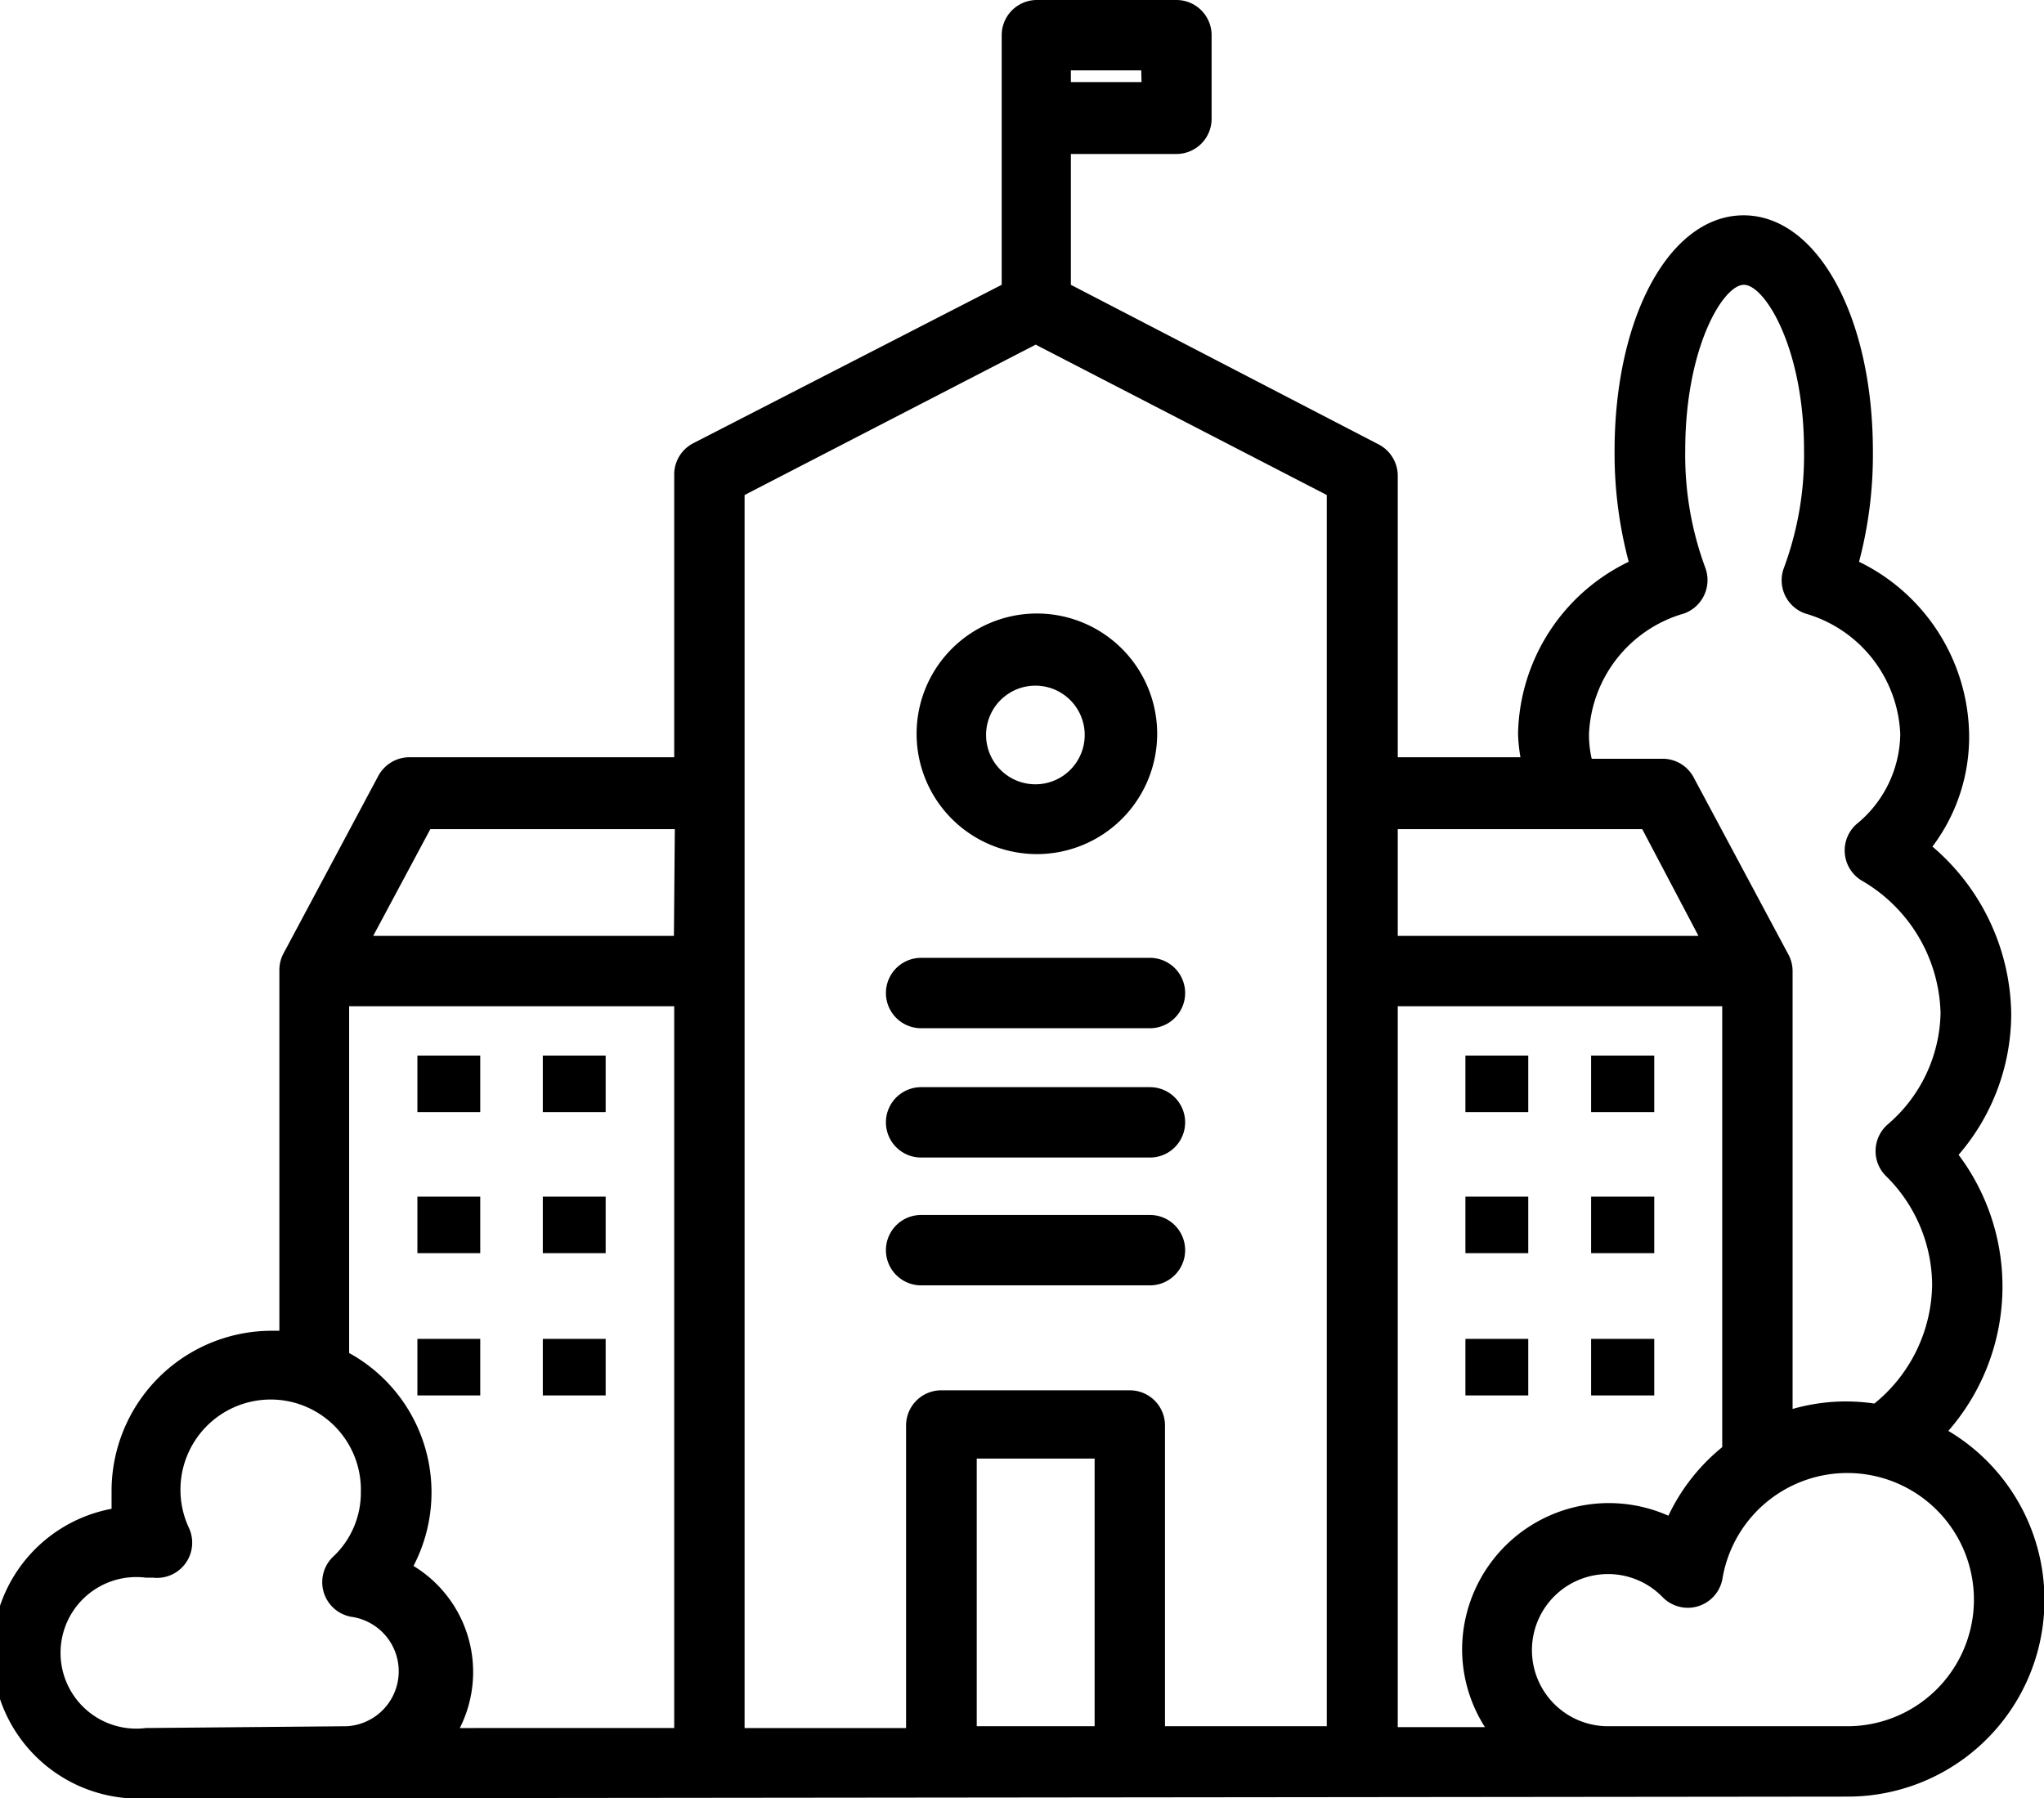
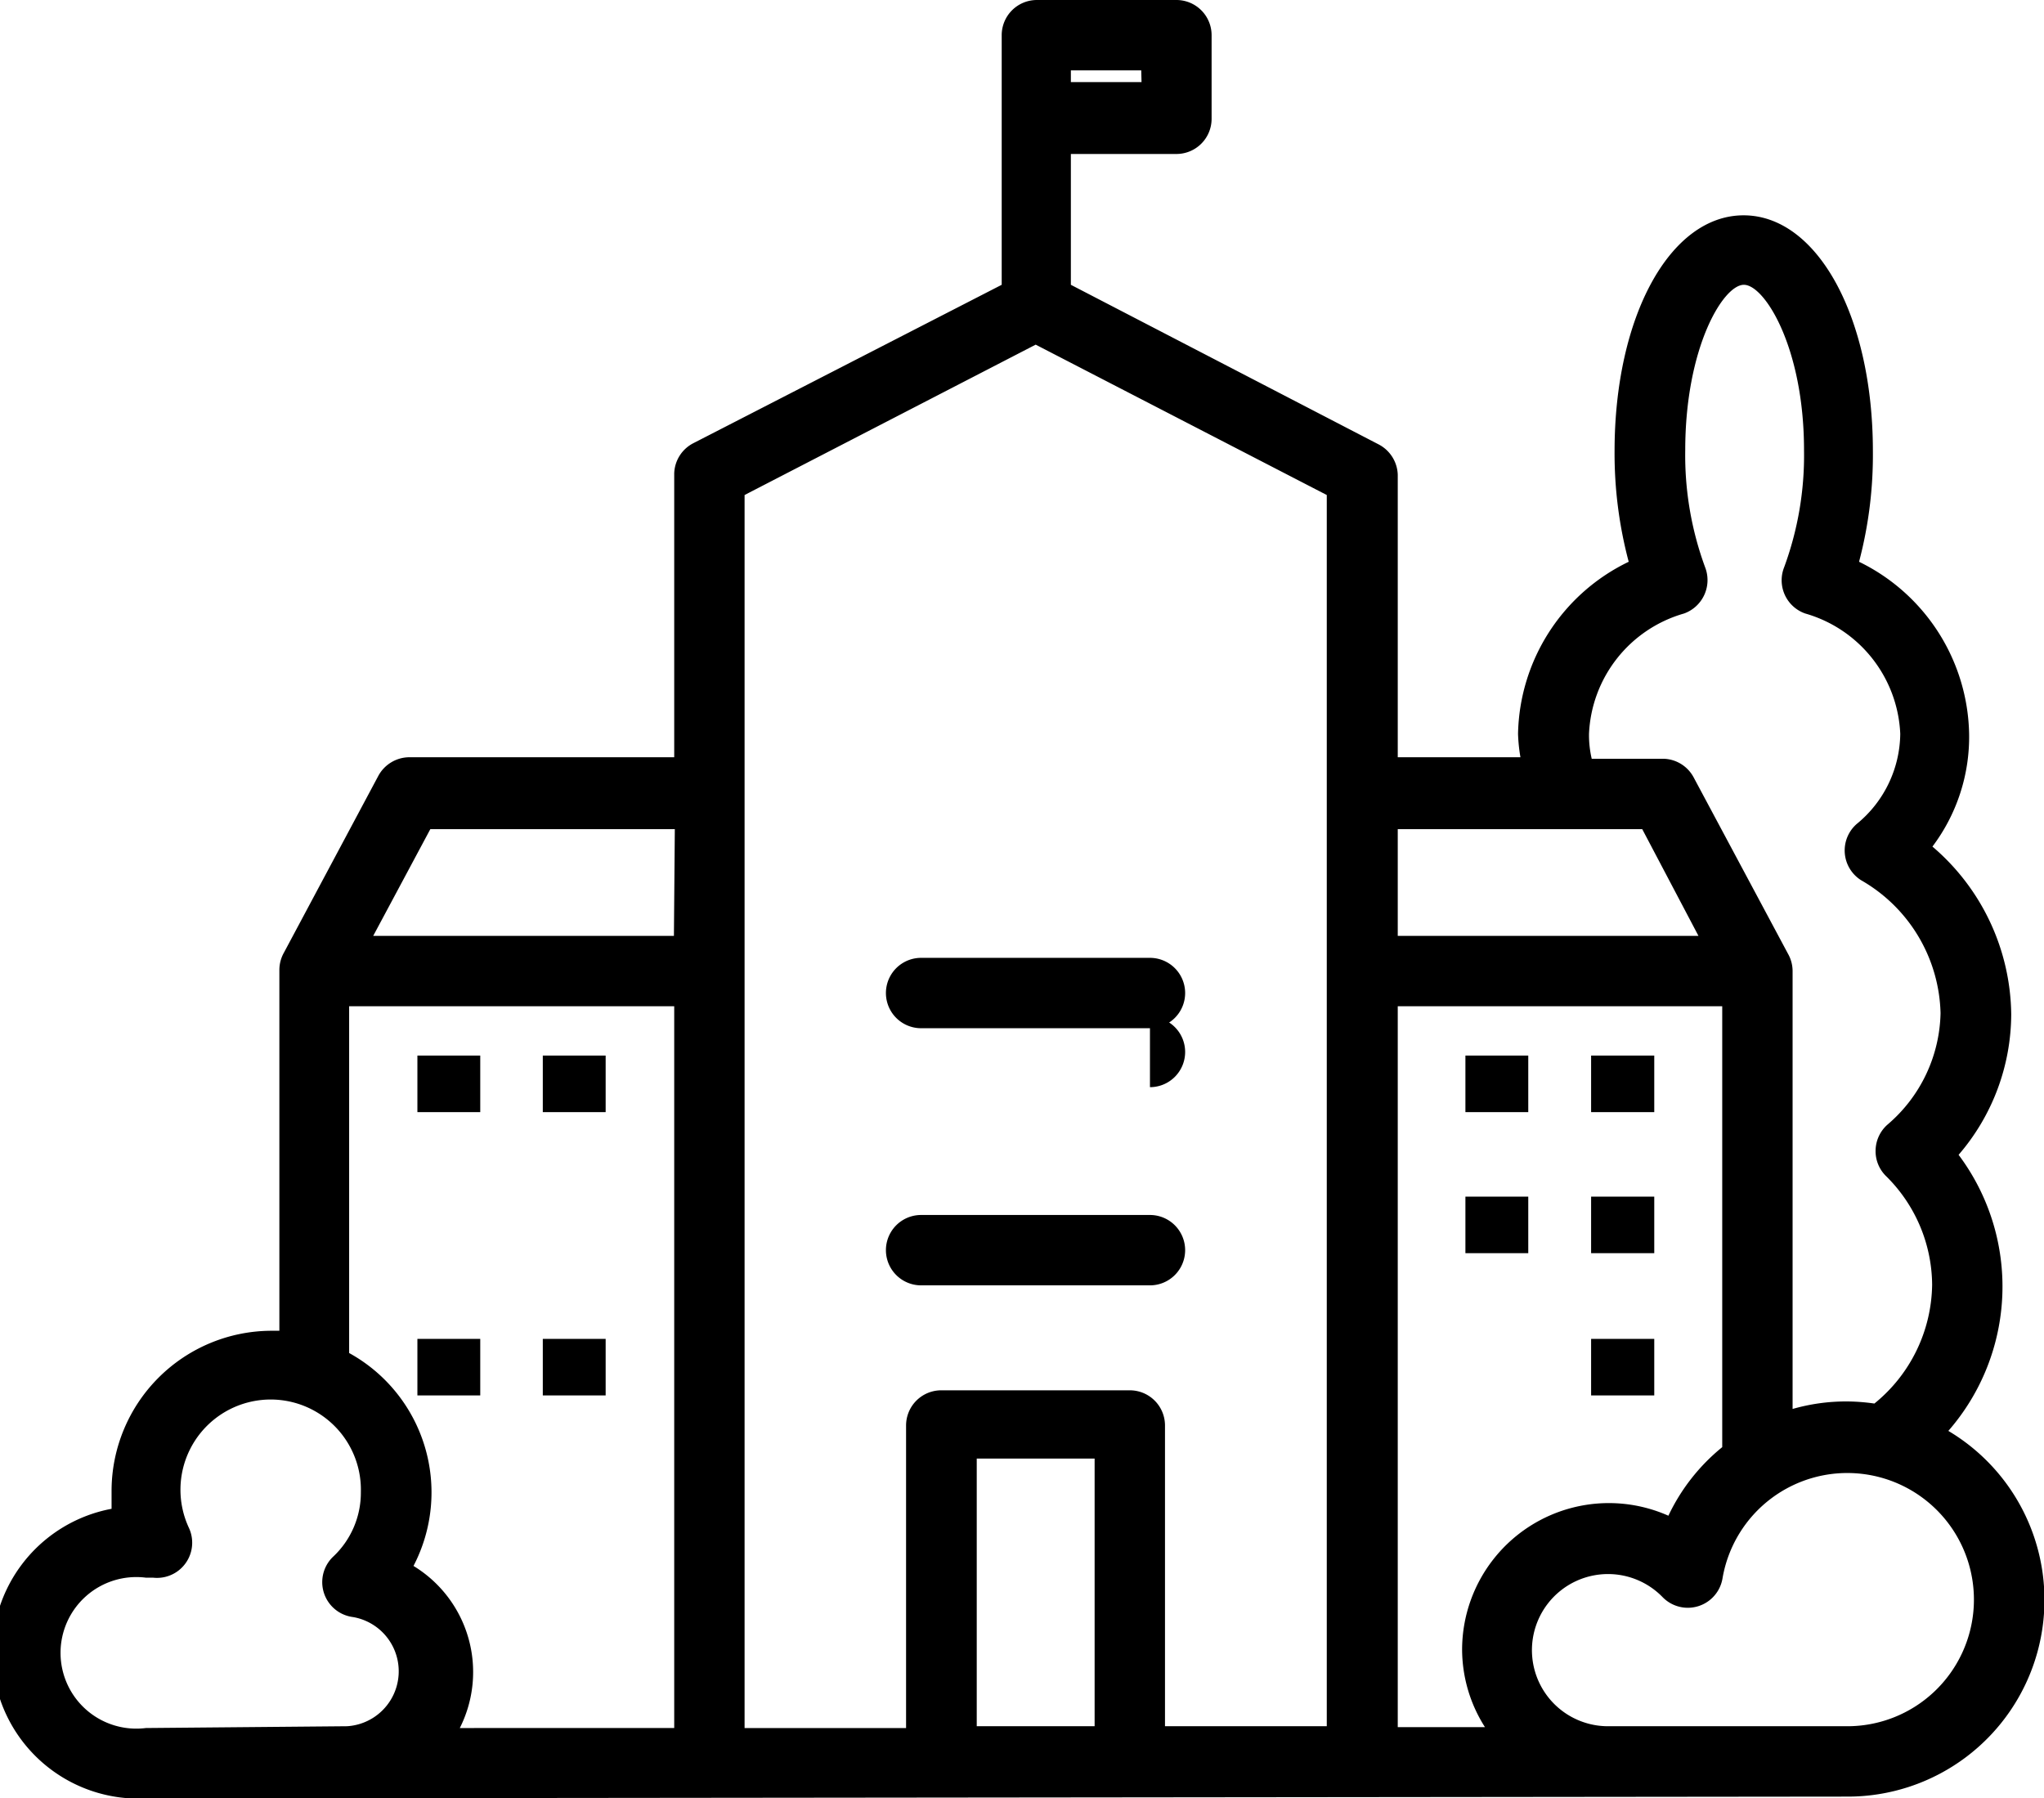
<svg xmlns="http://www.w3.org/2000/svg" id="Vrstva_1" data-name="Vrstva 1" viewBox="0 0 67.97 59.8">
  <title>homepage-icon</title>
  <path fill="currentColor" d="M34.15,39.45a1.17,1.17,0,0,0,0,2.34h7.61a1.17,1.17,0,0,0,0-2.34Z" transform="translate(-3.52 -7.6)" />
-   <path fill="currentColor" d="M41.76,43.75H34.15a1.17,1.17,0,1,0,0,2.34h7.61a1.17,1.17,0,0,0,0-2.34Z" transform="translate(-3.52 -7.6)" />
+   <path fill="currentColor" d="M41.76,43.75H34.15h7.61a1.17,1.17,0,0,0,0-2.34Z" transform="translate(-3.52 -7.6)" />
  <path fill="currentColor" d="M41.76,48H34.15a1.17,1.17,0,1,0,0,2.34h7.61a1.17,1.17,0,0,0,0-2.34Z" transform="translate(-3.52 -7.6)" />
  <path fill="currentColor" d="M64.93,65H57a2.53,2.53,0,1,1,1.8-4.3,1.17,1.17,0,0,0,2-.62A4.21,4.21,0,1,1,64.93,65ZM50,41.06H60.79V55.72A6.53,6.53,0,0,0,59,58a4.88,4.88,0,0,0-6.86,4.44,4.82,4.82,0,0,0,.76,2.59H50Zm0-5.89h8.13L60,38.72H50ZM56.36,32a4.36,4.36,0,0,1,3.16-4,1.18,1.18,0,0,0,.7-1.54,10.78,10.78,0,0,1-.66-3.89c0-3.41,1.26-5.5,1.95-5.5s2,2.09,2,5.5a10.77,10.77,0,0,1-.66,3.89,1.17,1.17,0,0,0,.7,1.54,4.36,4.36,0,0,1,3.16,4A3.92,3.92,0,0,1,65.26,35a1.17,1.17,0,0,0,.15,1.87,5.24,5.24,0,0,1,2.64,4.42A5,5,0,0,1,66.28,45a1.17,1.17,0,0,0-.39.84,1.16,1.16,0,0,0,.34.86,5.12,5.12,0,0,1,1.54,3.62,5.17,5.17,0,0,1-1.92,3.95,6.72,6.72,0,0,0-.93-.07,6.48,6.48,0,0,0-1.79.25V39.89a1.17,1.17,0,0,0-.15-.57l-3.14-5.87a1.17,1.17,0,0,0-1-.62H56.45A3.47,3.47,0,0,1,56.36,32Zm-8.72,33H42.26V55a1.17,1.17,0,0,0-1.17-1.17H34.82A1.17,1.17,0,0,0,33.65,55V65.06H28.28v-41l9.68-5,9.68,5Zm-7.72,0H36v-8.9h3.92Zm1.56-54.67H39.13V9.94h2.34ZM25.93,38.72h-10l1.9-3.55h8.13Zm0,26.34H18.81a4.13,4.13,0,0,0-1.54-5.39,5.29,5.29,0,0,0-2.14-7.08V41.06H25.94v24Zm-17.56,0a2.52,2.52,0,1,1,0-5l.24,0A1.17,1.17,0,0,0,9.8,58.4a3,3,0,1,1,5.72-1.19,2.92,2.92,0,0,1-.93,2.16,1.17,1.17,0,0,0,.67,2A1.83,1.83,0,0,1,15.06,65Zm59.93-9.87A7.3,7.3,0,0,0,68.65,46a7.19,7.19,0,0,0,1.75-4.68,7.43,7.43,0,0,0-2.62-5.57A6.06,6.06,0,0,0,69,32a6.5,6.5,0,0,0-3.66-5.72,13.91,13.91,0,0,0,.46-3.68c0-4.47-1.85-7.84-4.3-7.84s-4.29,3.37-4.29,7.84a14,14,0,0,0,.47,3.68A6.49,6.49,0,0,0,54,32a5.56,5.56,0,0,0,.08.78H50V23.38a1.18,1.18,0,0,0-.63-1L39.13,17.07V12.72h3.51a1.17,1.17,0,0,0,1.17-1.17V8.77A1.17,1.17,0,0,0,42.64,7.6H38a1.17,1.17,0,0,0-1.17,1.17v8.3L26.57,22.34a1.17,1.17,0,0,0-.63,1v9.44H17.1a1.18,1.18,0,0,0-1,.62l-3.14,5.88a1.18,1.18,0,0,0-.15.57v12l-.25,0a5.33,5.33,0,0,0-5.33,5.32c0,.2,0,.4,0,.6A4.86,4.86,0,0,0,8.38,67.4l56.55-.06a6.54,6.54,0,0,0,3.38-12.16Z" transform="translate(-3.52 -7.6)" />
-   <path fill="currentColor" d="M39.59,32A1.64,1.64,0,1,1,38,30.4,1.64,1.64,0,0,1,39.59,32ZM34,32a4,4,0,1,0,4-4A4,4,0,0,0,34,32Z" transform="translate(-3.52 -7.6)" />
  <rect fill="currentColor" x="13.88" y="44.52" width="2.09" height="1.88" />
-   <rect fill="currentColor" x="13.88" y="39.79" width="2.09" height="1.88" />
  <rect fill="currentColor" x="13.88" y="35.1" width="2.09" height="1.88" />
  <rect fill="currentColor" x="18.05" y="44.52" width="2.09" height="1.88" />
-   <rect fill="currentColor" x="18.05" y="39.79" width="2.09" height="1.88" />
  <rect fill="currentColor" x="18.05" y="35.1" width="2.09" height="1.88" />
  <rect fill="currentColor" x="52.91" y="44.52" width="2.1" height="1.88" />
  <rect fill="currentColor" x="52.91" y="39.79" width="2.1" height="1.88" />
  <rect fill="currentColor" x="52.91" y="35.1" width="2.1" height="1.88" />
-   <rect fill="currentColor" x="48.73" y="44.52" width="2.09" height="1.88" />
  <rect fill="currentColor" x="48.73" y="39.79" width="2.09" height="1.88" />
  <rect fill="currentColor" x="48.73" y="35.1" width="2.09" height="1.88" />
</svg>